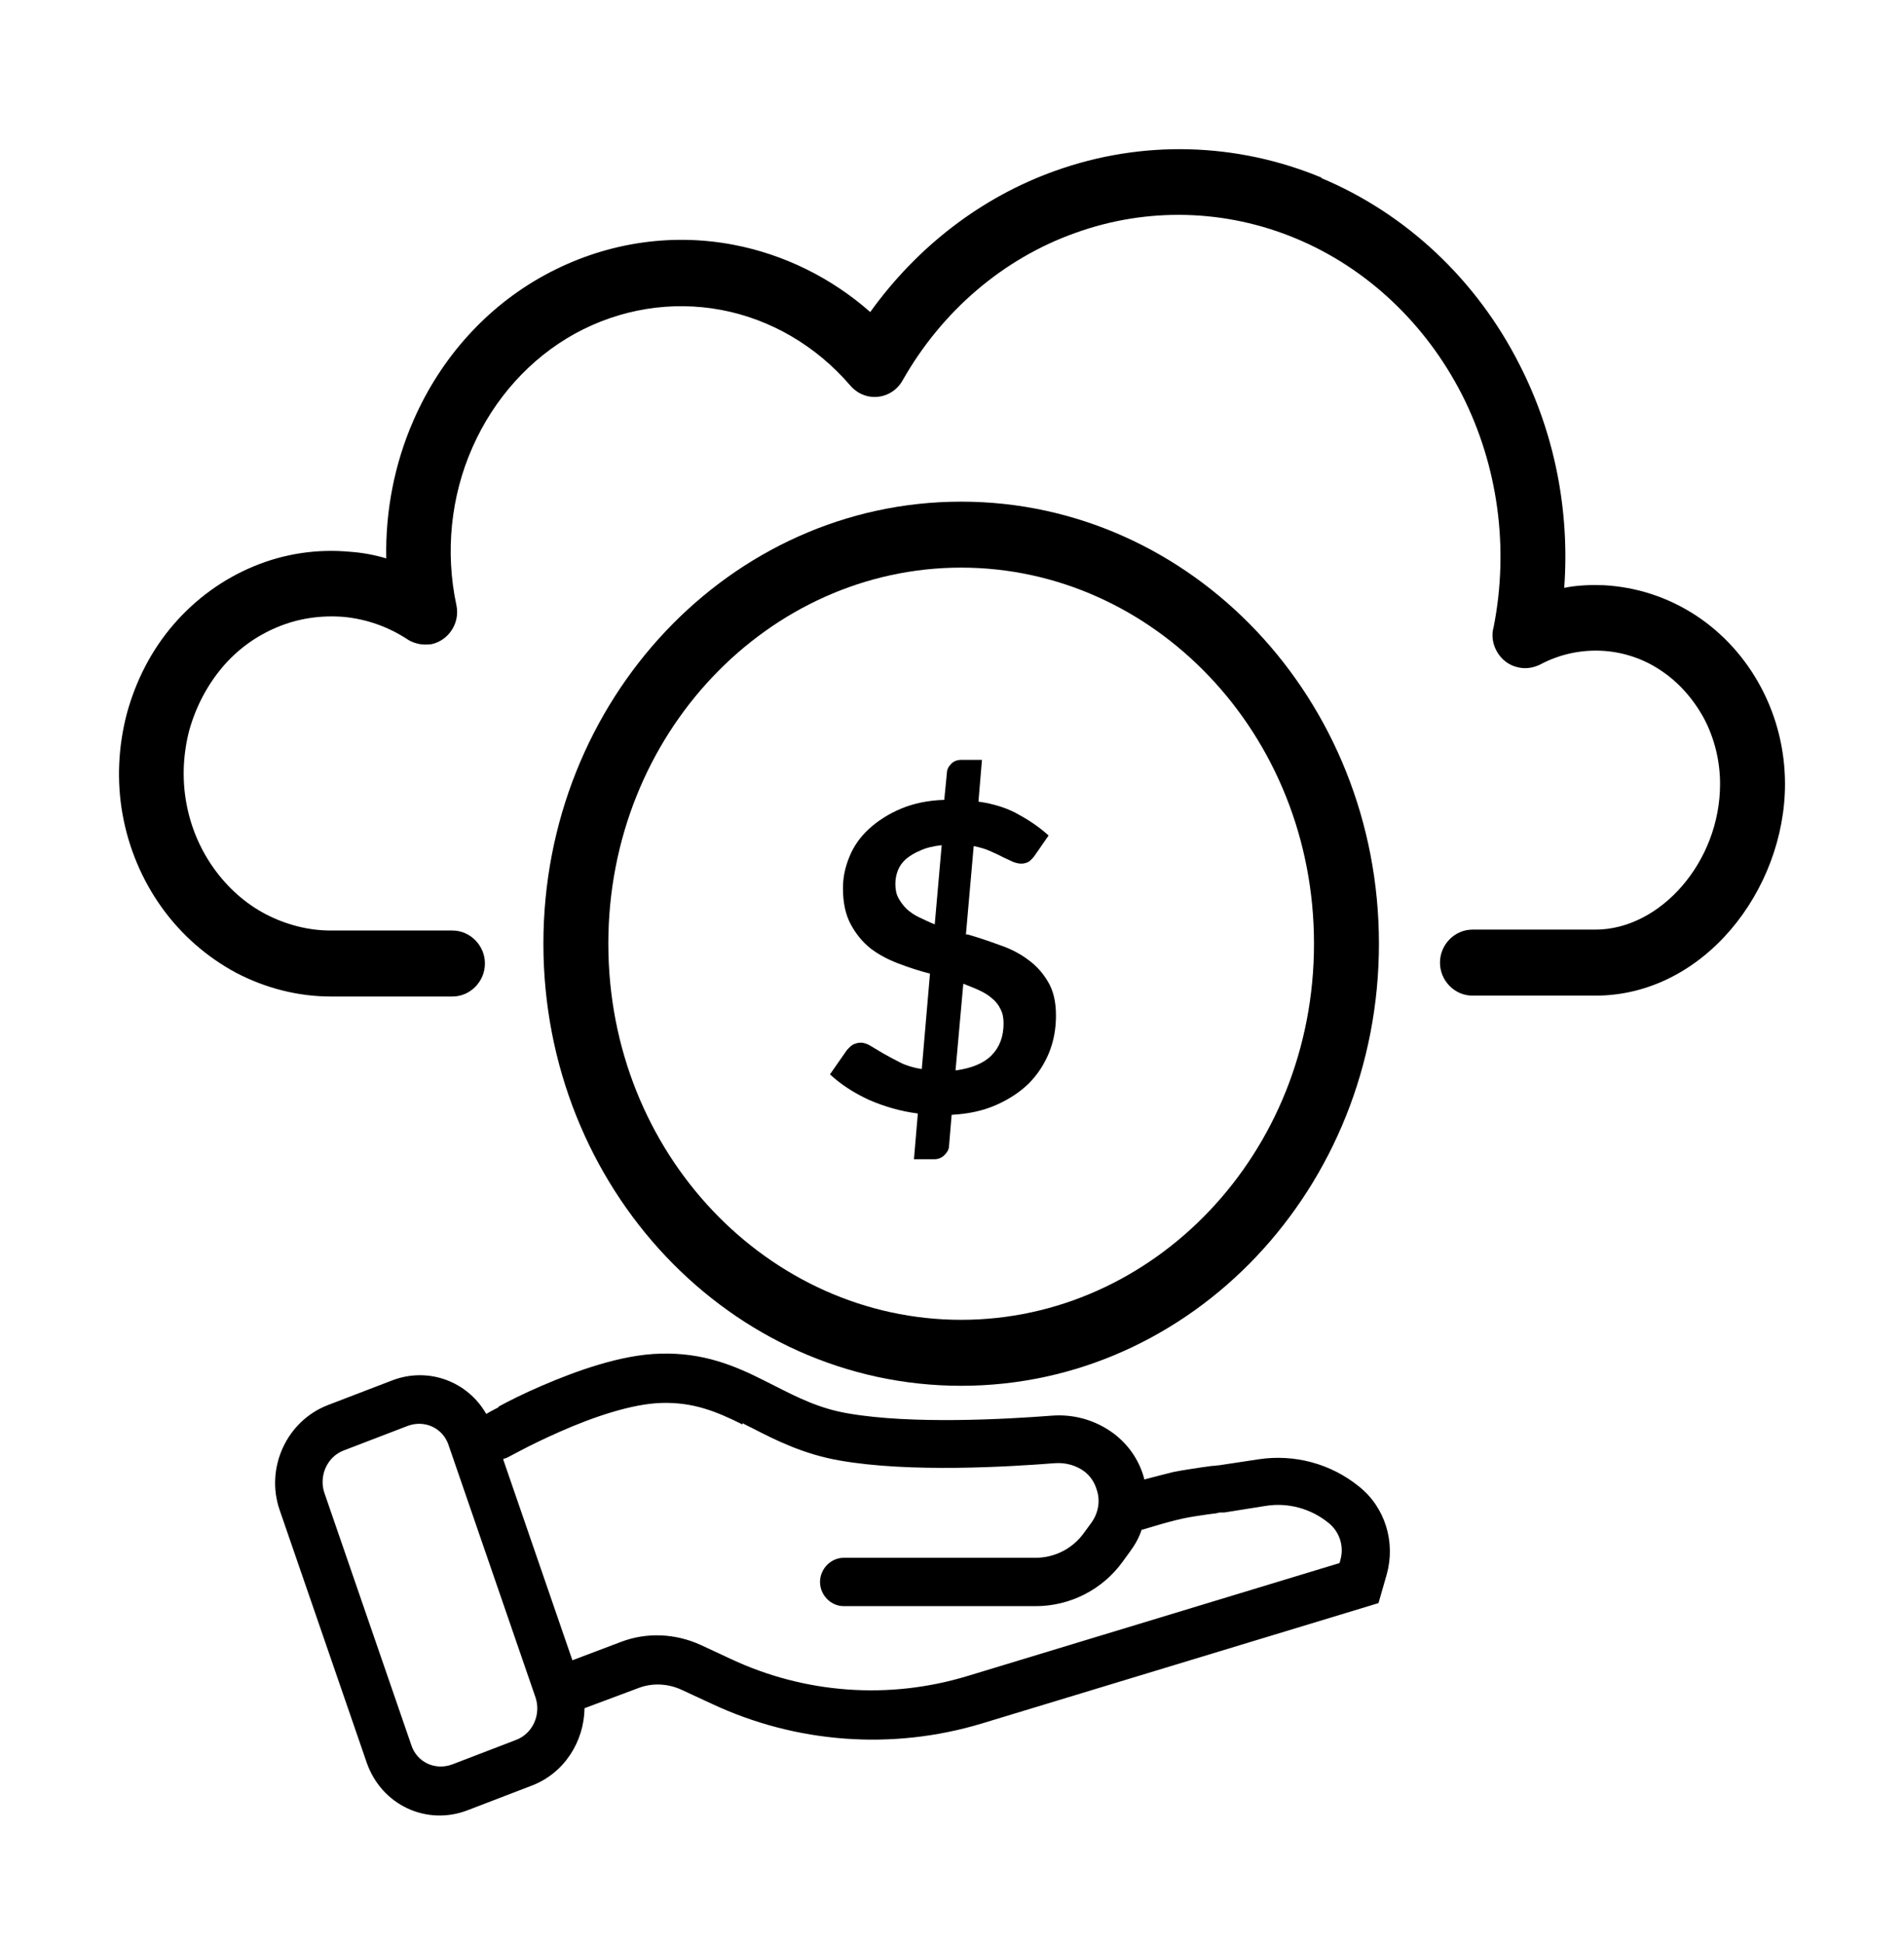
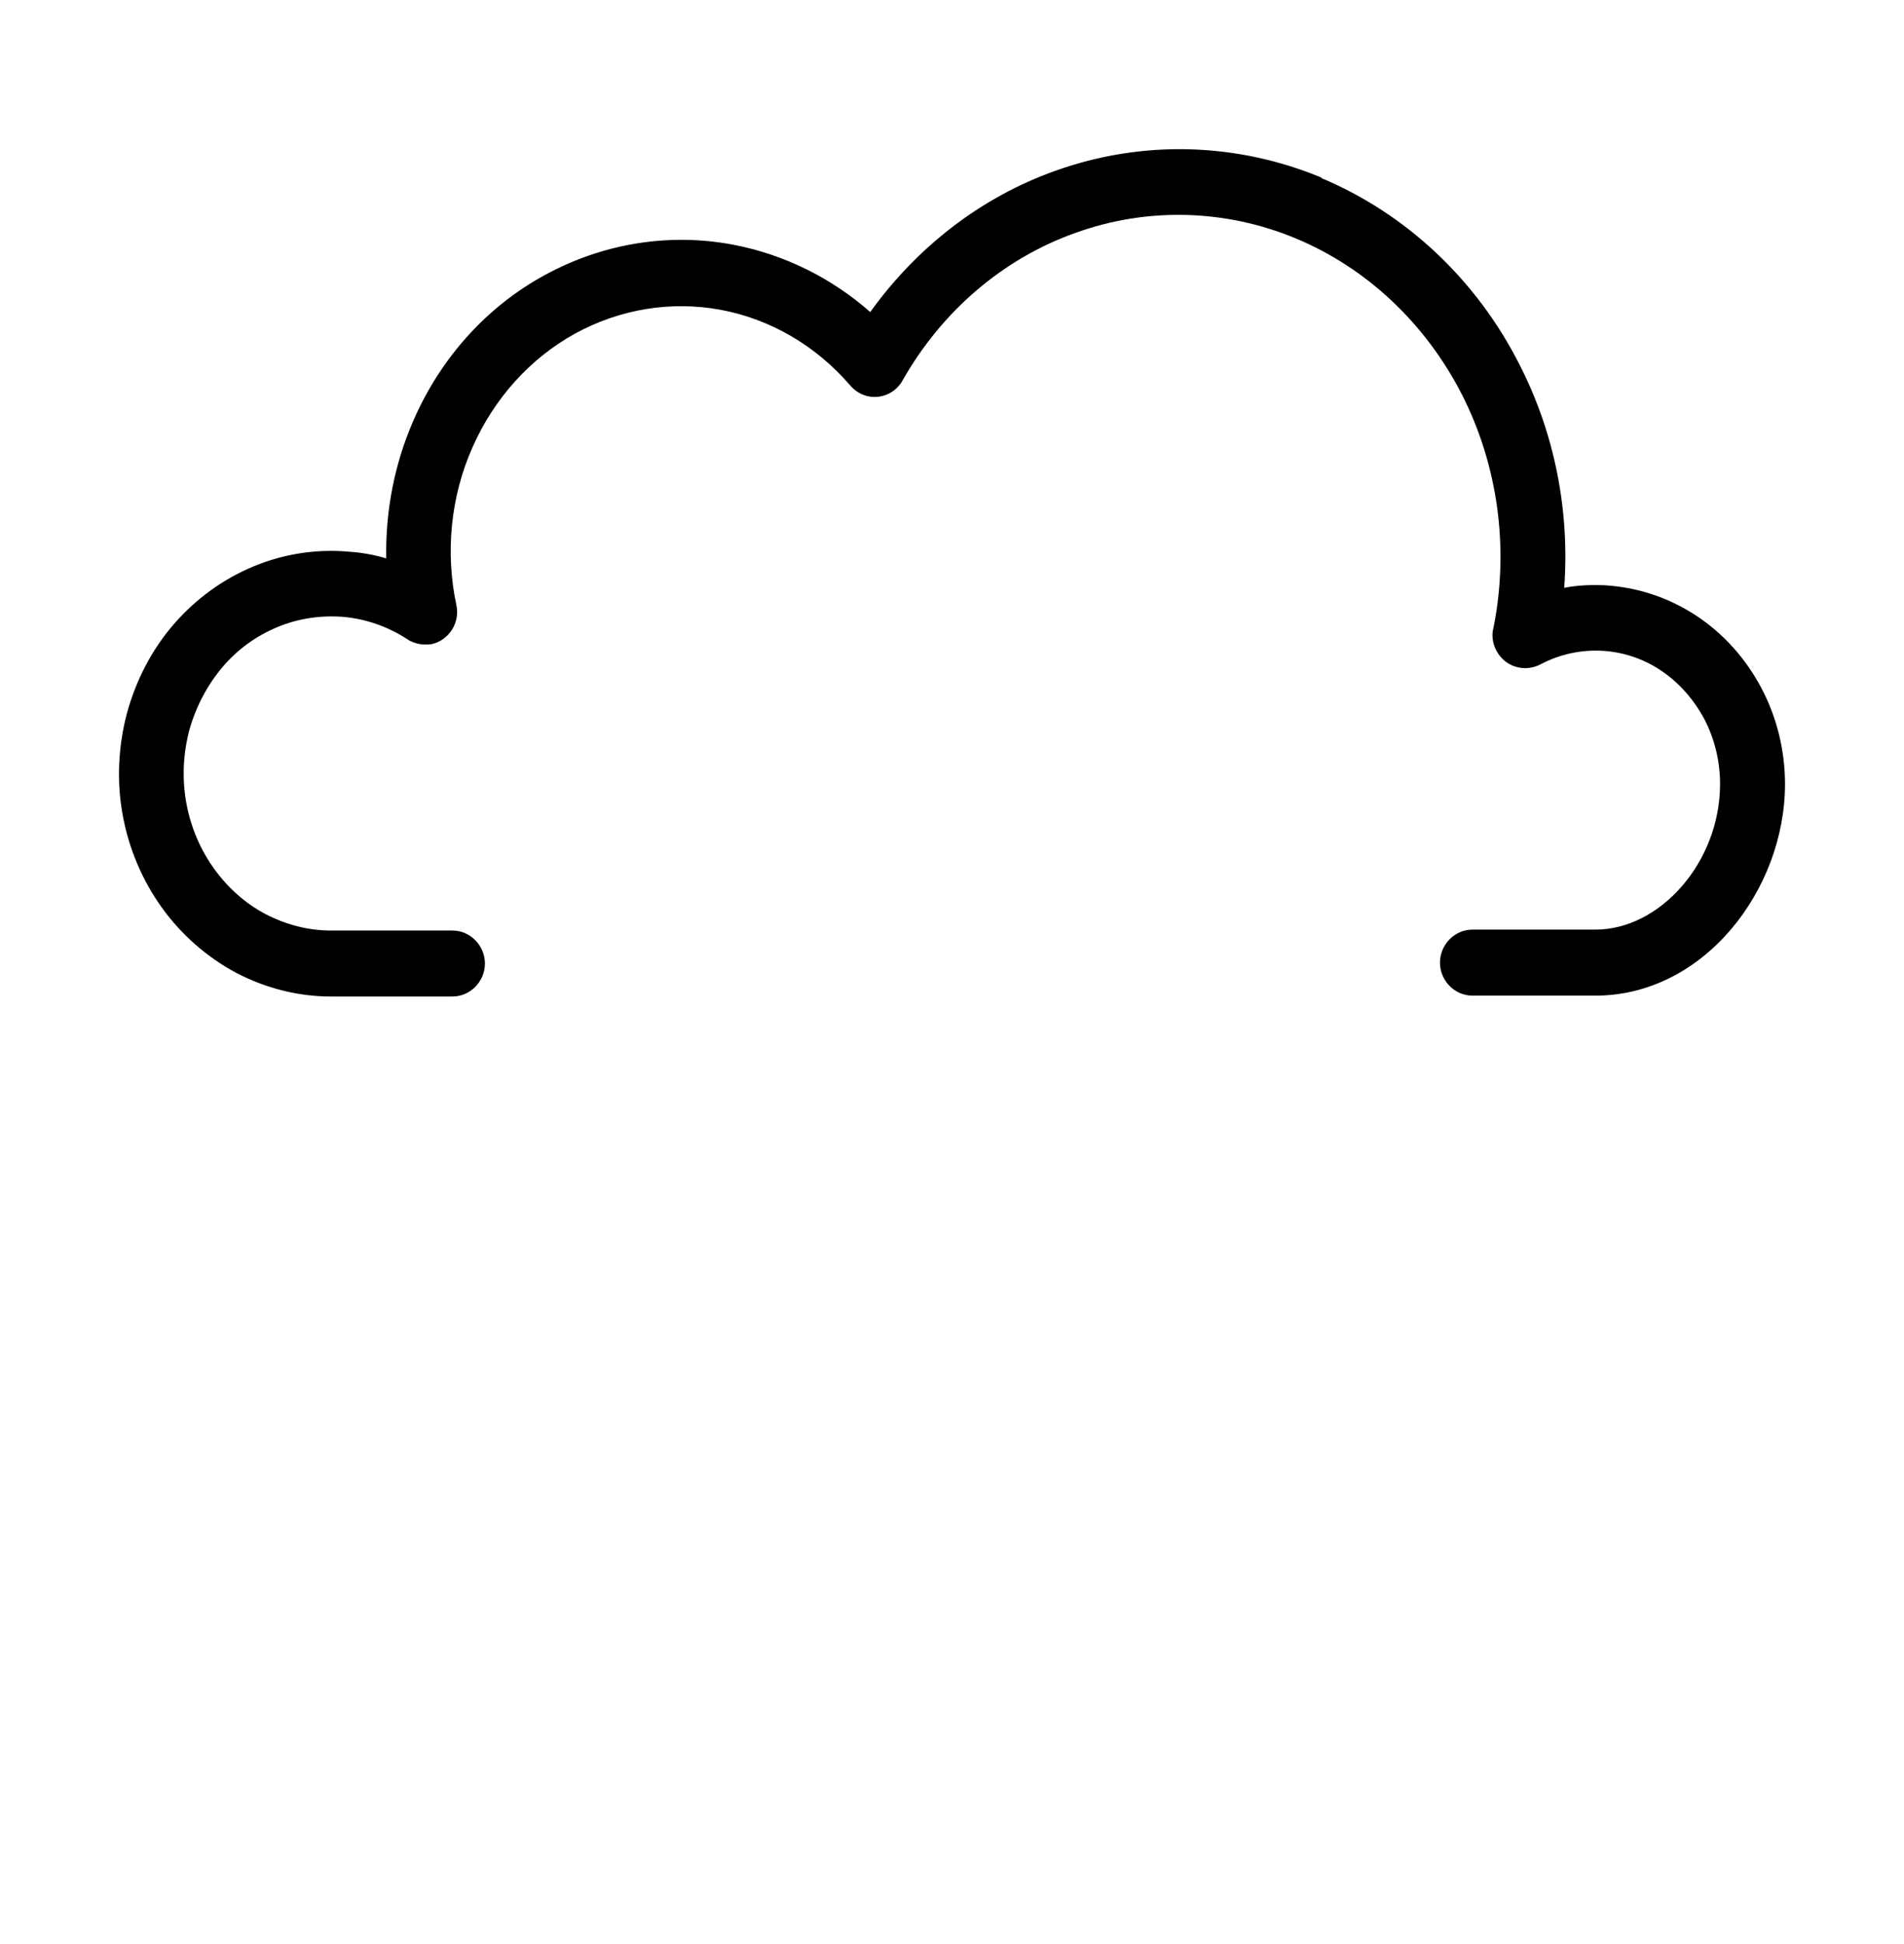
<svg xmlns="http://www.w3.org/2000/svg" width="48" height="49" viewBox="0 0 48 49" fill="none">
  <path d="M33.333 4.484C31.183 3.586 28.793 3.519 26.599 4.307C24.733 4.972 23.117 6.225 21.939 7.865C20.957 7.001 19.767 6.413 18.49 6.169C16.864 5.859 15.194 6.136 13.732 6.934C12.269 7.732 11.112 9.019 10.425 10.593C9.944 11.691 9.715 12.877 9.737 14.074C9.442 13.986 9.137 13.93 8.831 13.908C8.002 13.83 7.172 13.952 6.397 14.274C5.622 14.595 4.935 15.094 4.378 15.737C3.822 16.38 3.429 17.145 3.2 17.977C2.981 18.808 2.938 19.684 3.09 20.527C3.243 21.38 3.582 22.179 4.073 22.866C4.564 23.553 5.208 24.119 5.95 24.518C6.692 24.906 7.511 25.117 8.34 25.117H11.407C11.854 25.117 12.225 24.74 12.225 24.285C12.225 23.831 11.854 23.454 11.407 23.454H8.34C7.773 23.454 7.216 23.309 6.703 23.044C6.19 22.777 5.743 22.378 5.393 21.89C5.044 21.403 4.804 20.837 4.695 20.227C4.586 19.618 4.618 18.997 4.771 18.409C4.935 17.822 5.219 17.278 5.601 16.824C5.983 16.369 6.463 16.025 6.998 15.804C7.532 15.582 8.1 15.504 8.667 15.549C9.235 15.604 9.781 15.793 10.272 16.114C10.37 16.181 10.479 16.214 10.588 16.236C10.687 16.247 10.785 16.247 10.883 16.236C11.32 16.136 11.603 15.693 11.505 15.249C11.221 13.919 11.363 12.511 11.909 11.28C12.455 10.039 13.371 9.03 14.495 8.409C15.631 7.788 16.918 7.577 18.174 7.81C19.418 8.043 20.564 8.708 21.426 9.706C21.491 9.784 21.557 9.839 21.644 9.894C22.037 10.127 22.539 9.983 22.757 9.584C23.751 7.832 25.3 6.513 27.112 5.87C28.924 5.216 30.899 5.271 32.678 6.014C34.457 6.757 35.941 8.154 36.858 9.95C37.764 11.735 38.048 13.808 37.655 15.804C37.6 15.992 37.622 16.203 37.72 16.391C37.84 16.624 38.048 16.779 38.288 16.824C38.484 16.868 38.692 16.824 38.855 16.735C39.325 16.491 39.838 16.38 40.362 16.402C40.885 16.425 41.409 16.591 41.857 16.89C42.315 17.19 42.686 17.611 42.959 18.11C43.221 18.609 43.363 19.174 43.363 19.762C43.363 21.724 41.857 23.431 40.22 23.431H37.12C36.673 23.431 36.302 23.808 36.302 24.263C36.302 24.718 36.673 25.095 37.12 25.095H40.22C42.959 25.095 45 22.423 45 19.762C45 18.908 44.793 18.076 44.4 17.334C44.007 16.591 43.439 15.959 42.741 15.504C42.042 15.05 41.257 14.795 40.427 14.75C40.089 14.739 39.761 14.75 39.434 14.817C39.576 12.877 39.194 10.925 38.31 9.196C37.229 7.056 35.45 5.382 33.3 4.484H33.333Z" fill="black" />
-   <path fill-rule="evenodd" clip-rule="evenodd" d="M24.395 23.553C24.667 23.631 24.929 23.72 25.202 23.82C25.464 23.908 25.704 24.03 25.912 24.185C26.13 24.341 26.294 24.529 26.424 24.751C26.555 24.973 26.621 25.25 26.621 25.593C26.621 25.937 26.566 26.236 26.446 26.536C26.326 26.824 26.163 27.079 25.933 27.312C25.704 27.534 25.431 27.711 25.104 27.855C24.776 27.999 24.405 28.077 23.991 28.099L23.925 28.886C23.925 28.964 23.881 29.041 23.816 29.108C23.751 29.174 23.663 29.219 23.554 29.219H23.041L23.139 28.066C22.703 28.01 22.288 27.888 21.906 27.722C21.524 27.545 21.197 27.334 20.924 27.079L21.349 26.469C21.349 26.469 21.437 26.369 21.491 26.336C21.557 26.303 21.622 26.281 21.699 26.281C21.786 26.281 21.873 26.314 21.961 26.369C22.059 26.425 22.157 26.491 22.277 26.558C22.397 26.625 22.539 26.702 22.692 26.78C22.845 26.857 23.03 26.913 23.238 26.946L23.445 24.54C23.183 24.474 22.91 24.385 22.648 24.285C22.386 24.185 22.157 24.064 21.95 23.908C21.742 23.742 21.579 23.542 21.448 23.299C21.317 23.055 21.251 22.755 21.251 22.389C21.251 22.112 21.306 21.857 21.415 21.591C21.524 21.325 21.688 21.092 21.906 20.893C22.124 20.693 22.397 20.516 22.714 20.383C23.03 20.25 23.401 20.172 23.805 20.161L23.871 19.485C23.871 19.396 23.914 19.318 23.98 19.252C24.045 19.185 24.133 19.152 24.242 19.152H24.755L24.667 20.205C25.06 20.261 25.41 20.372 25.693 20.538C25.977 20.693 26.228 20.87 26.435 21.059L26.097 21.547C26.053 21.613 25.999 21.669 25.944 21.713C25.89 21.746 25.824 21.768 25.748 21.768C25.693 21.768 25.628 21.757 25.54 21.724C25.464 21.691 25.377 21.646 25.279 21.602C25.18 21.547 25.071 21.502 24.951 21.447C24.831 21.392 24.7 21.358 24.547 21.325L24.351 23.553H24.395ZM24.1 26.979C24.493 26.924 24.798 26.802 24.995 26.602C25.202 26.392 25.3 26.126 25.3 25.793C25.3 25.66 25.279 25.538 25.224 25.438C25.18 25.338 25.104 25.239 25.006 25.161C24.918 25.083 24.809 25.017 24.689 24.962C24.569 24.906 24.427 24.851 24.285 24.795L24.089 26.979H24.1ZM23.74 21.303C23.532 21.325 23.347 21.369 23.205 21.436C23.063 21.491 22.943 21.569 22.845 21.646C22.747 21.735 22.681 21.824 22.637 21.935C22.594 22.046 22.572 22.157 22.572 22.279C22.572 22.412 22.594 22.534 22.648 22.633C22.703 22.733 22.768 22.822 22.856 22.91C22.943 22.988 23.052 23.066 23.172 23.121C23.292 23.177 23.423 23.243 23.565 23.299L23.74 21.303Z" fill="black" />
-   <path fill-rule="evenodd" clip-rule="evenodd" d="M34.763 23.786C34.763 29.939 30.048 34.929 24.231 34.929C18.414 34.929 13.699 29.939 13.699 23.786C13.699 17.633 18.414 12.644 24.231 12.644C30.048 12.644 34.763 17.633 34.763 23.786ZM33.126 23.786C33.126 29.086 29.077 33.266 24.231 33.266C19.385 33.266 15.336 29.086 15.336 23.786C15.336 18.487 19.385 14.307 24.231 14.307C29.077 14.307 33.126 18.487 33.126 23.786Z" fill="black" />
-   <path fill-rule="evenodd" clip-rule="evenodd" d="M12.564 35.472C12.433 35.538 12.335 35.594 12.258 35.638C11.789 34.818 10.796 34.441 9.879 34.796L8.264 35.416C7.227 35.816 6.681 37.002 7.052 38.066L9.246 44.43C9.617 45.494 10.752 46.027 11.789 45.627L13.404 45.007C14.223 44.696 14.725 43.898 14.736 43.055L16.1 42.545C16.449 42.412 16.842 42.434 17.18 42.59L17.944 42.944C20.073 43.942 22.495 44.12 24.744 43.443L34.752 40.406L34.959 39.685C35.188 38.864 34.916 37.989 34.261 37.468C33.551 36.891 32.635 36.647 31.74 36.78L30.714 36.935H30.692L30.605 36.946C30.528 36.946 30.43 36.969 30.321 36.98C30.102 37.013 29.808 37.057 29.579 37.102C29.349 37.157 29.066 37.235 28.847 37.29C28.847 37.257 28.826 37.224 28.826 37.201C28.695 36.769 28.433 36.403 28.083 36.137C27.625 35.793 27.068 35.638 26.512 35.682C25.366 35.771 22.997 35.904 21.393 35.627C20.662 35.505 20.116 35.228 19.505 34.917C19.418 34.873 19.33 34.829 19.243 34.785C18.534 34.43 17.737 34.086 16.646 34.119C15.652 34.142 14.506 34.563 13.655 34.929C13.219 35.117 12.837 35.306 12.575 35.45L12.564 35.472ZM18.719 35.904C18.053 35.572 17.475 35.339 16.678 35.361C15.925 35.383 14.954 35.716 14.124 36.082C13.721 36.259 13.361 36.436 13.11 36.569C12.979 36.636 12.88 36.691 12.815 36.725C12.793 36.725 12.782 36.747 12.771 36.747C12.76 36.747 12.749 36.758 12.738 36.758H12.717V36.769C12.717 36.769 12.695 36.769 12.684 36.78L14.43 41.847L15.663 41.381C16.307 41.137 17.028 41.171 17.661 41.459L18.424 41.814C20.291 42.69 22.408 42.845 24.384 42.246L33.77 39.397L33.791 39.319C33.89 38.975 33.77 38.609 33.497 38.388C33.049 38.022 32.471 37.867 31.914 37.955L30.866 38.122H30.746C30.681 38.144 30.583 38.155 30.474 38.166C30.255 38.199 30.004 38.233 29.808 38.277C29.611 38.321 29.36 38.388 29.142 38.454C29.033 38.487 28.946 38.51 28.88 38.532L28.804 38.554H28.782C28.716 38.754 28.618 38.931 28.487 39.108L28.302 39.363C27.789 40.073 26.97 40.483 26.108 40.483H21.273C20.946 40.483 20.673 40.206 20.673 39.873C20.673 39.541 20.946 39.264 21.273 39.264H26.108C26.588 39.264 27.047 39.031 27.33 38.632L27.516 38.377C27.691 38.133 27.745 37.822 27.647 37.545C27.592 37.357 27.483 37.201 27.341 37.091C27.134 36.935 26.861 36.858 26.588 36.88C25.442 36.969 22.943 37.124 21.175 36.813C20.269 36.658 19.56 36.303 18.959 35.993C18.872 35.949 18.796 35.915 18.719 35.871V35.904ZM10.283 35.938L8.667 36.558C8.253 36.714 8.034 37.19 8.176 37.623L10.37 43.987C10.512 44.419 10.97 44.63 11.396 44.474L13.011 43.854C13.426 43.698 13.644 43.222 13.502 42.789L11.309 36.425C11.167 35.993 10.708 35.782 10.283 35.938Z" fill="black" />
</svg>